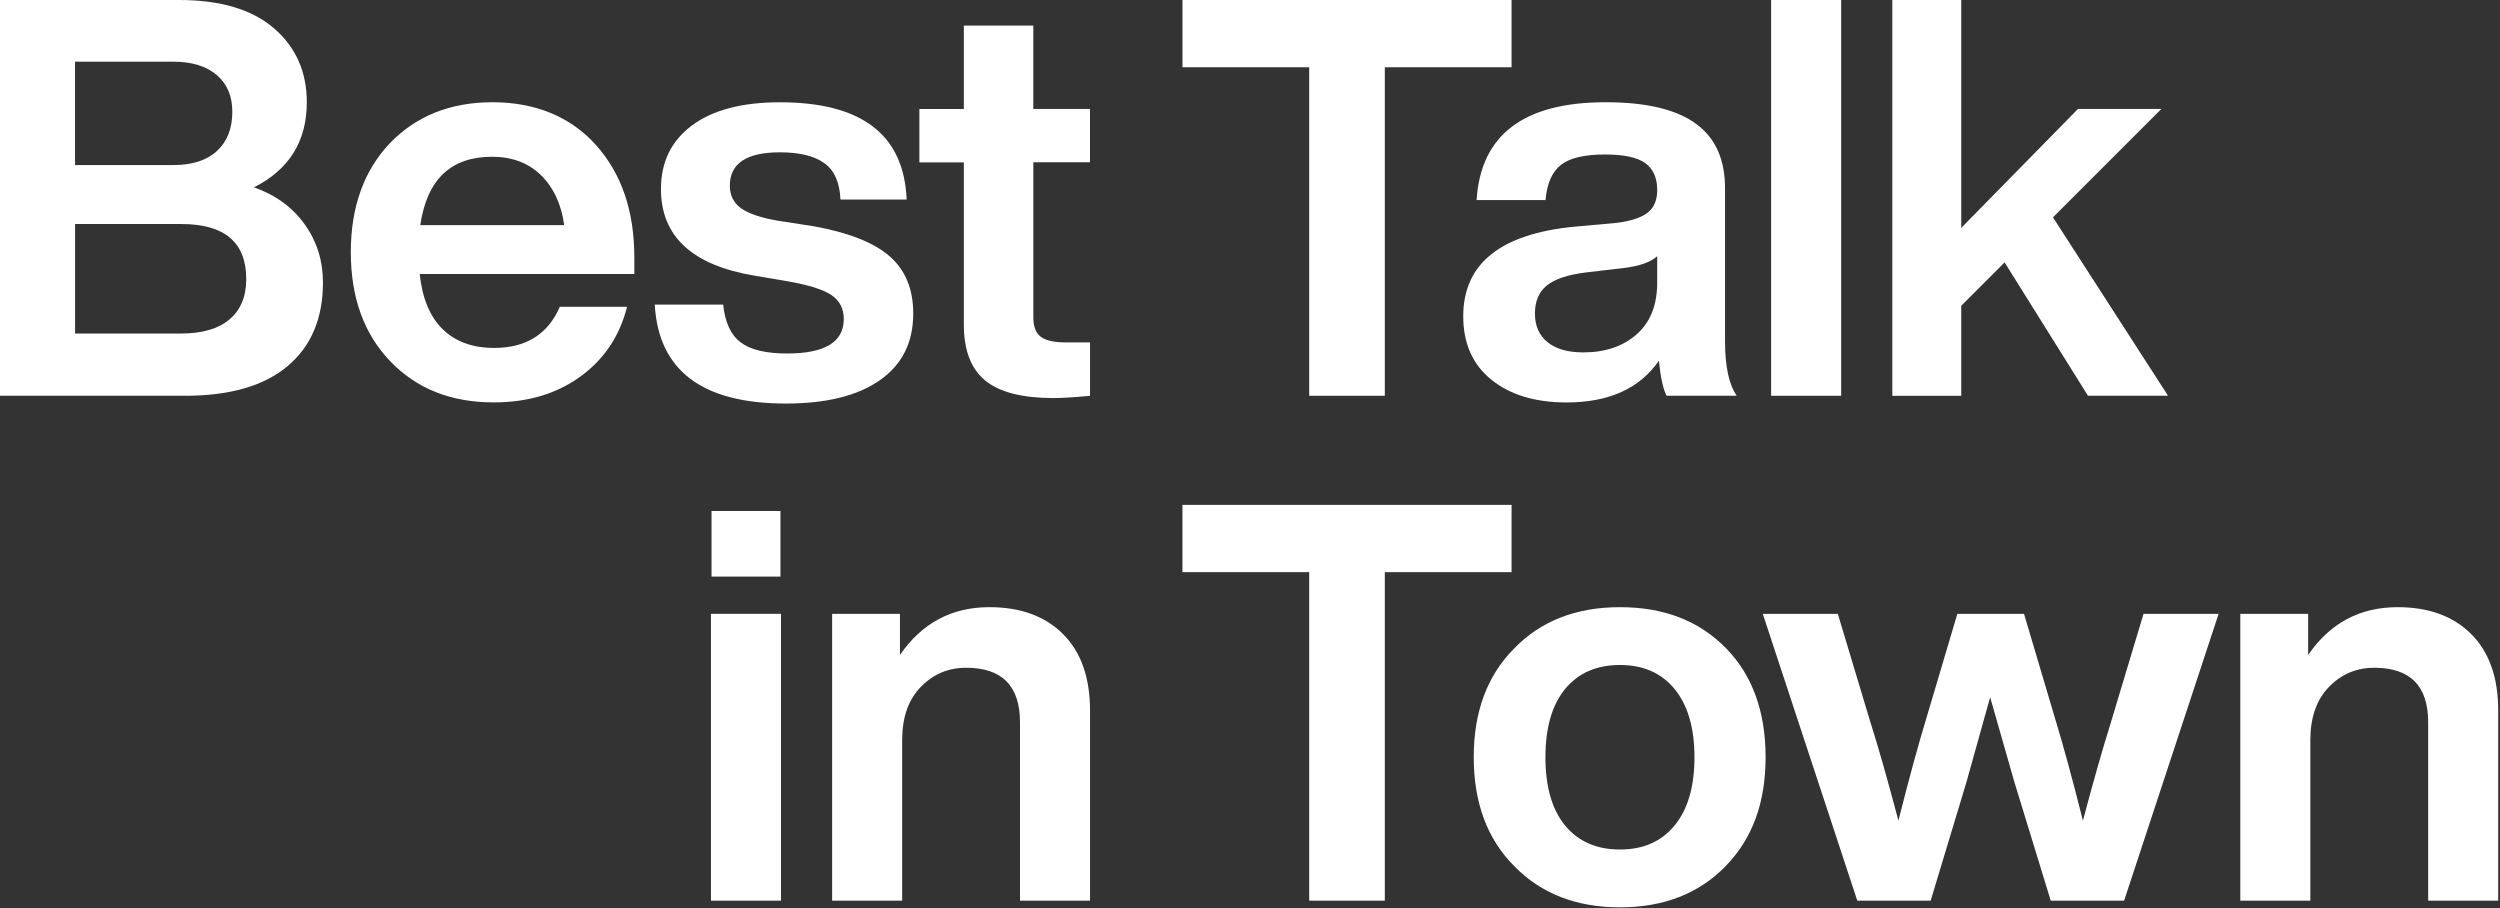
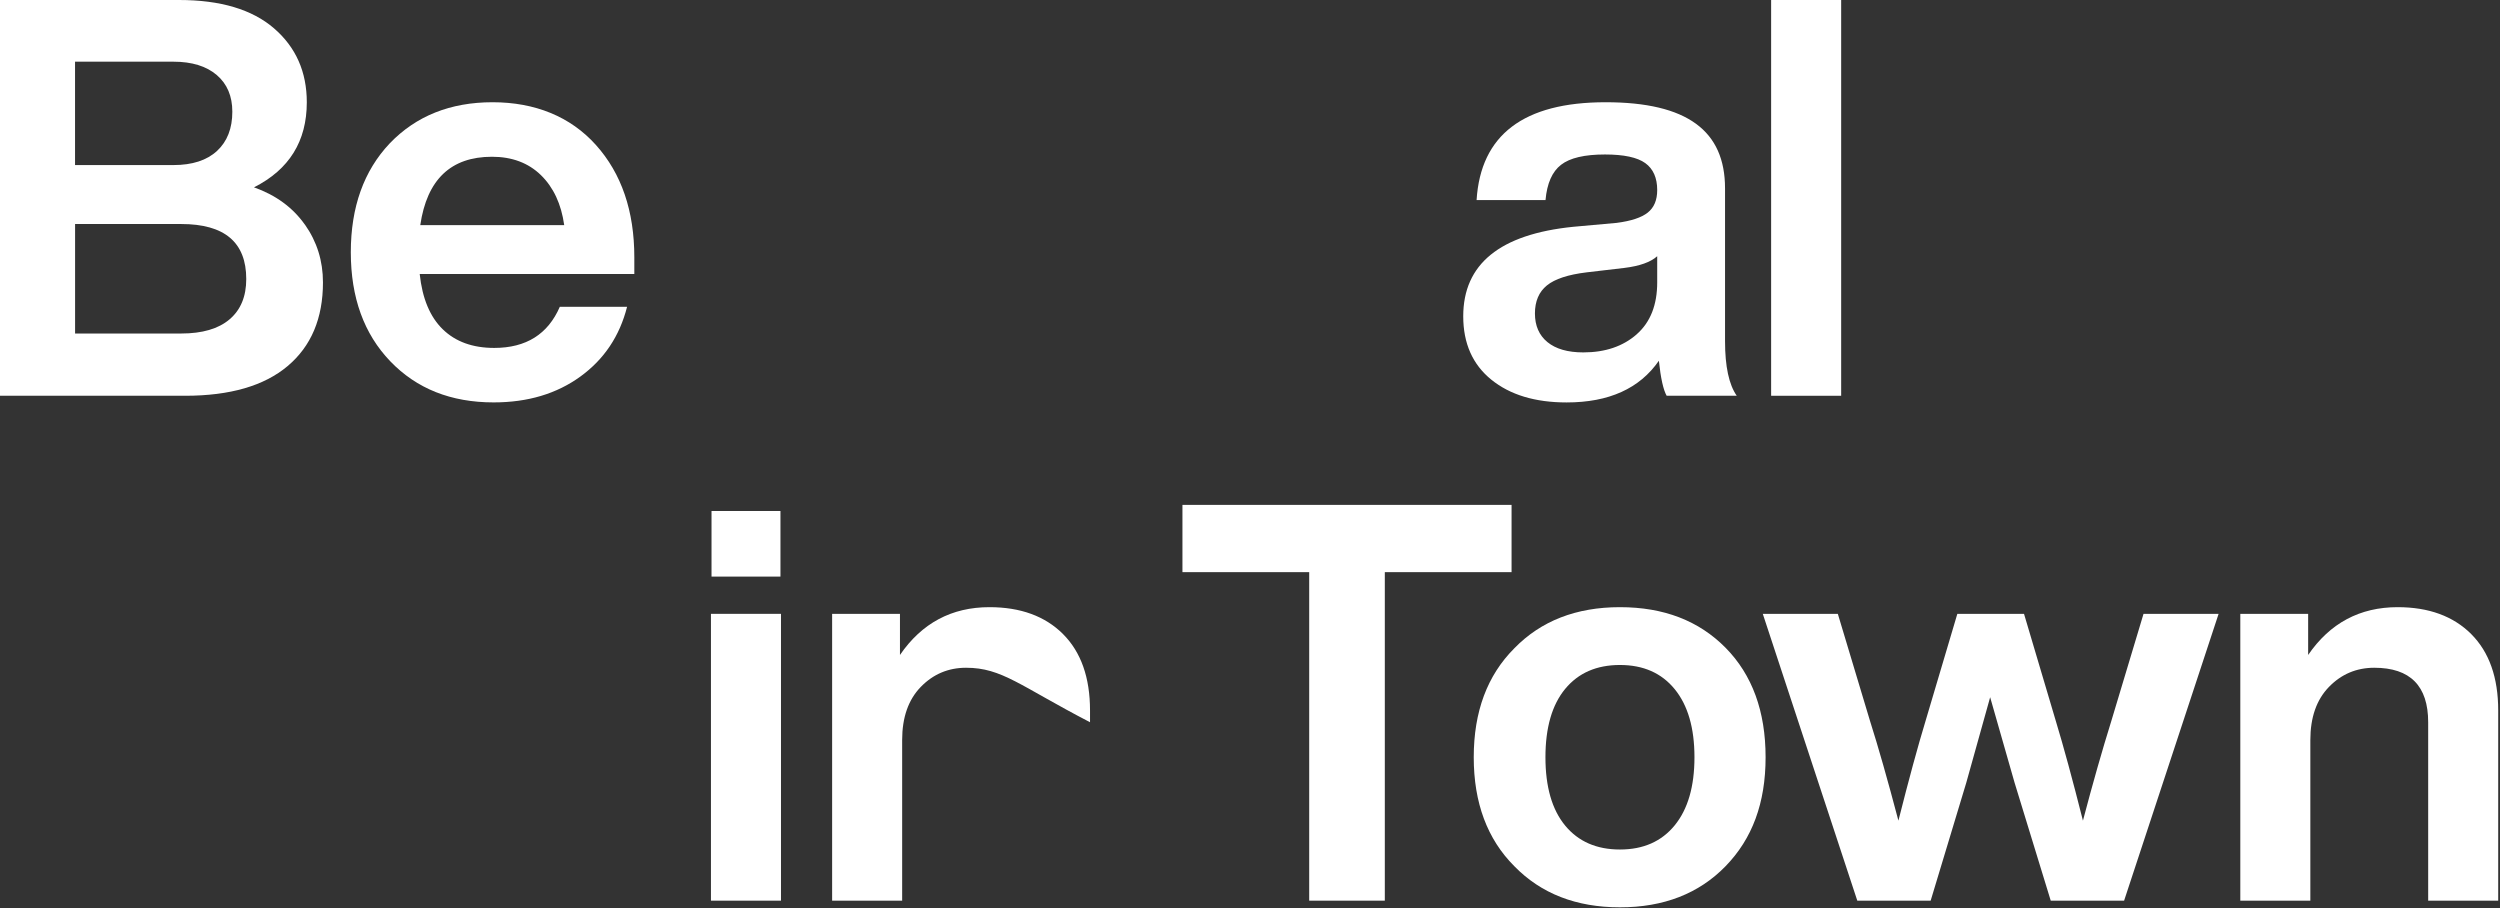
<svg xmlns="http://www.w3.org/2000/svg" width="614" height="223" viewBox="0 0 614 223" fill="none">
  <rect x="0" y="0" width="614" height="223" fill="#333333" stroke="none" />
  <path d="M74.88 55.15C77.84 59.34 79.32 64.07 79.32 69.35C79.32 78.18 76.43 85.03 70.65 89.9C64.87 94.77 56.48 97.2 45.46 97.2H0V0H43.96C54.15 0 61.93 2.32 67.3 6.96C72.67 11.6 75.35 17.65 75.35 25.12C75.35 34.68 71.03 41.64 62.38 46.01C67.75 47.92 71.91 50.97 74.87 55.16L74.88 55.15ZM18.43 15.15V40.54H42.59C47.23 40.54 50.8 39.38 53.31 37.06C55.81 34.74 57.06 31.53 57.06 27.44C57.06 23.62 55.79 20.61 53.24 18.43C50.69 16.25 47.14 15.15 42.59 15.15H18.43ZM44.5 81.91C49.69 81.91 53.65 80.75 56.38 78.43C59.11 76.11 60.48 72.81 60.48 68.53C60.48 59.52 55.16 55.02 44.51 55.02H18.44V81.91H44.51H44.5Z" fill="white" />
  <path d="M155.77 67.3H103.08C103.72 73.31 105.61 77.83 108.75 80.88C111.89 83.93 116.1 85.45 121.38 85.45C129.21 85.45 134.58 82.08 137.49 75.35H154.01C152.19 82.54 148.37 88.25 142.54 92.48C136.71 96.71 129.62 98.83 121.24 98.83C110.77 98.83 102.31 95.46 95.85 88.73C89.39 82 86.16 73.08 86.16 61.97C86.16 50.86 89.35 41.95 95.72 35.21C102.18 28.48 110.6 25.11 120.98 25.11C131.36 25.11 140.09 28.61 146.37 35.62C152.65 42.63 155.79 51.82 155.79 63.2V67.3H155.77ZM103.21 55.29H138.57C137.84 50.1 135.93 46.01 132.84 43C129.75 40 125.74 38.5 120.83 38.5C110.73 38.5 104.86 44.1 103.22 55.29H103.21Z" fill="white" />
-   <path d="M160.82 74.81H177.61C178.06 79.18 179.5 82.27 181.91 84.09C184.32 85.91 188.12 86.82 193.31 86.82C202.59 86.82 207.23 84 207.23 78.36C207.23 75.81 206.23 73.86 204.23 72.49C202.23 71.12 198.63 69.99 193.45 69.08L185.4 67.72C170.02 65.17 162.33 58.07 162.33 46.42C162.33 39.78 164.88 34.57 169.97 30.79C175.07 27.01 182.26 25.12 191.54 25.12C211.65 25.12 222.03 33.08 222.67 49.01H206.42C206.24 44.82 204.92 41.84 202.46 40.07C200 38.3 196.36 37.41 191.54 37.41C183.35 37.41 179.25 40.14 179.25 45.6C179.25 47.97 180.16 49.81 181.98 51.13C183.8 52.45 186.8 53.47 190.99 54.2L199.86 55.57C208.41 57.12 214.63 59.57 218.49 62.94C222.36 66.31 224.29 70.99 224.29 77C224.29 84.1 221.56 89.56 216.1 93.38C210.64 97.2 202.95 99.11 193.03 99.11C172.46 99.11 161.72 91.01 160.81 74.81H160.82Z" fill="white" />
-   <path d="M267.71 39.86H253.79V77.95C253.79 80.23 254.4 81.82 255.63 82.73C256.86 83.64 258.93 84.1 261.84 84.1H267.71V97.21C263.98 97.57 260.98 97.76 258.7 97.76C251.06 97.76 245.48 96.33 241.98 93.46C238.48 90.59 236.72 86.02 236.72 79.74V39.88H225.8V26.77H236.72V6.28H253.78V26.76H267.7V39.87L267.71 39.86Z" fill="white" />
-   <path d="M371.24 0V16.52H340.11V97.2H321.54V16.52H290.42V0H371.24Z" fill="white" />
  <path d="M409.33 97.2C408.51 95.74 407.87 92.88 407.42 88.6C402.69 95.43 395.13 98.84 384.76 98.84C377.02 98.84 370.86 96.97 366.26 93.24C361.66 89.51 359.37 84.32 359.37 77.68C359.37 64.85 368.38 57.52 386.4 55.7L397.05 54.74C400.6 54.28 403.15 53.44 404.69 52.21C406.24 50.98 407.01 49.14 407.01 46.68C407.01 43.68 406.03 41.47 404.08 40.06C402.13 38.65 398.82 37.94 394.18 37.94C389.17 37.94 385.58 38.78 383.4 40.47C381.22 42.15 379.94 45.04 379.58 49.14H362.65C363.65 33.12 374.21 25.11 394.32 25.11C414.43 25.11 423.67 32.16 423.67 46.27V83.81C423.67 90 424.63 94.46 426.54 97.19H409.34L409.33 97.2ZM401.96 82.11C405.33 79.15 407.01 74.9 407.01 69.35V62.93C405.37 64.39 402.69 65.34 398.96 65.8L389.68 66.89C385.13 67.44 381.88 68.51 379.92 70.1C377.96 71.69 376.98 73.99 376.98 76.99C376.98 79.99 378 82.34 380.05 84.02C382.1 85.7 385.03 86.55 388.86 86.55C394.23 86.55 398.6 85.07 401.97 82.11H401.96Z" fill="white" />
  <path d="M434.99 97.2V0H452.19V97.2H434.99Z" fill="white" />
-   <path d="M512.81 97.2L492.33 64.44L481.68 75.09V97.21H464.75V0H481.68V55.97L510.35 26.76H530.83L504.21 53.38L532.47 97.2H512.81Z" fill="white" />
  <path d="M174.61 221.2V150.76H191.81V221.2H174.61ZM174.75 141.61V125.5H191.68V141.61H174.75Z" fill="white" />
-   <path d="M261.09 155.74C265.5 160.15 267.71 166.41 267.71 174.51V221.2H250.51V177.38C250.51 168.46 246.1 164 237.27 164C232.9 164 229.19 165.57 226.14 168.71C223.09 171.85 221.57 176.2 221.57 181.75V221.2H204.37V150.76H221.03V160.86C226.4 153.03 233.73 149.12 243.01 149.12C250.65 149.12 256.68 151.33 261.1 155.74H261.09Z" fill="white" />
+   <path d="M261.09 155.74C265.5 160.15 267.71 166.41 267.71 174.51V221.2V177.38C250.51 168.46 246.1 164 237.27 164C232.9 164 229.19 165.57 226.14 168.71C223.09 171.85 221.57 176.2 221.57 181.75V221.2H204.37V150.76H221.03V160.86C226.4 153.03 233.73 149.12 243.01 149.12C250.65 149.12 256.68 151.33 261.1 155.74H261.09Z" fill="white" />
  <path d="M371.24 124V140.52H340.11V221.2H321.54V140.52H290.41V124H371.23H371.24Z" fill="white" />
  <path d="M397.86 222.84C387.12 222.84 378.47 219.47 371.92 212.74C365.28 206.1 361.95 197.18 361.95 185.98C361.95 174.78 365.27 165.87 371.92 159.22C378.47 152.49 387.12 149.12 397.86 149.12C408.6 149.12 417.24 152.44 423.8 159.09C430.35 165.73 433.63 174.7 433.63 185.98C433.63 197.26 430.35 206 423.8 212.74C417.25 219.47 408.6 222.84 397.86 222.84ZM411.31 202.7C414.54 198.74 416.16 193.17 416.16 185.98C416.16 178.79 414.54 173.22 411.31 169.26C408.08 165.3 403.6 163.32 397.86 163.32C392.12 163.32 387.64 165.28 384.41 169.19C381.18 173.1 379.56 178.7 379.56 185.98C379.56 193.26 381.18 198.86 384.41 202.77C387.64 206.68 392.12 208.64 397.86 208.64C403.6 208.64 408.08 206.66 411.31 202.7Z" fill="white" />
  <path d="M526.46 150.76H544.89L521.68 221.2H503.66L494.79 192.26C491.42 180.43 489.42 173.42 488.78 171.24C488.51 172.24 486.55 179.25 482.91 192.26L474.17 221.2H456.15L432.94 150.76H451.37L459.29 177.11C461.29 183.39 463.61 191.53 466.25 201.55C468.8 191.45 471.03 183.26 472.94 176.98L480.72 150.77H497.1L504.88 176.98C506.79 183.26 509.02 191.45 511.57 201.55C513.94 192.54 516.26 184.39 518.53 177.11L526.45 150.76H526.46Z" fill="white" />
  <path d="M606.94 155.74C611.35 160.15 613.56 166.41 613.56 174.51V221.2H596.36V177.38C596.36 168.46 591.95 164 583.12 164C578.75 164 575.04 165.57 571.99 168.71C568.94 171.85 567.42 176.2 567.42 181.75V221.2H550.22V150.76H566.88V160.86C572.25 153.03 579.58 149.12 588.86 149.12C596.5 149.12 602.53 151.33 606.95 155.74H606.94Z" fill="white" />
</svg>